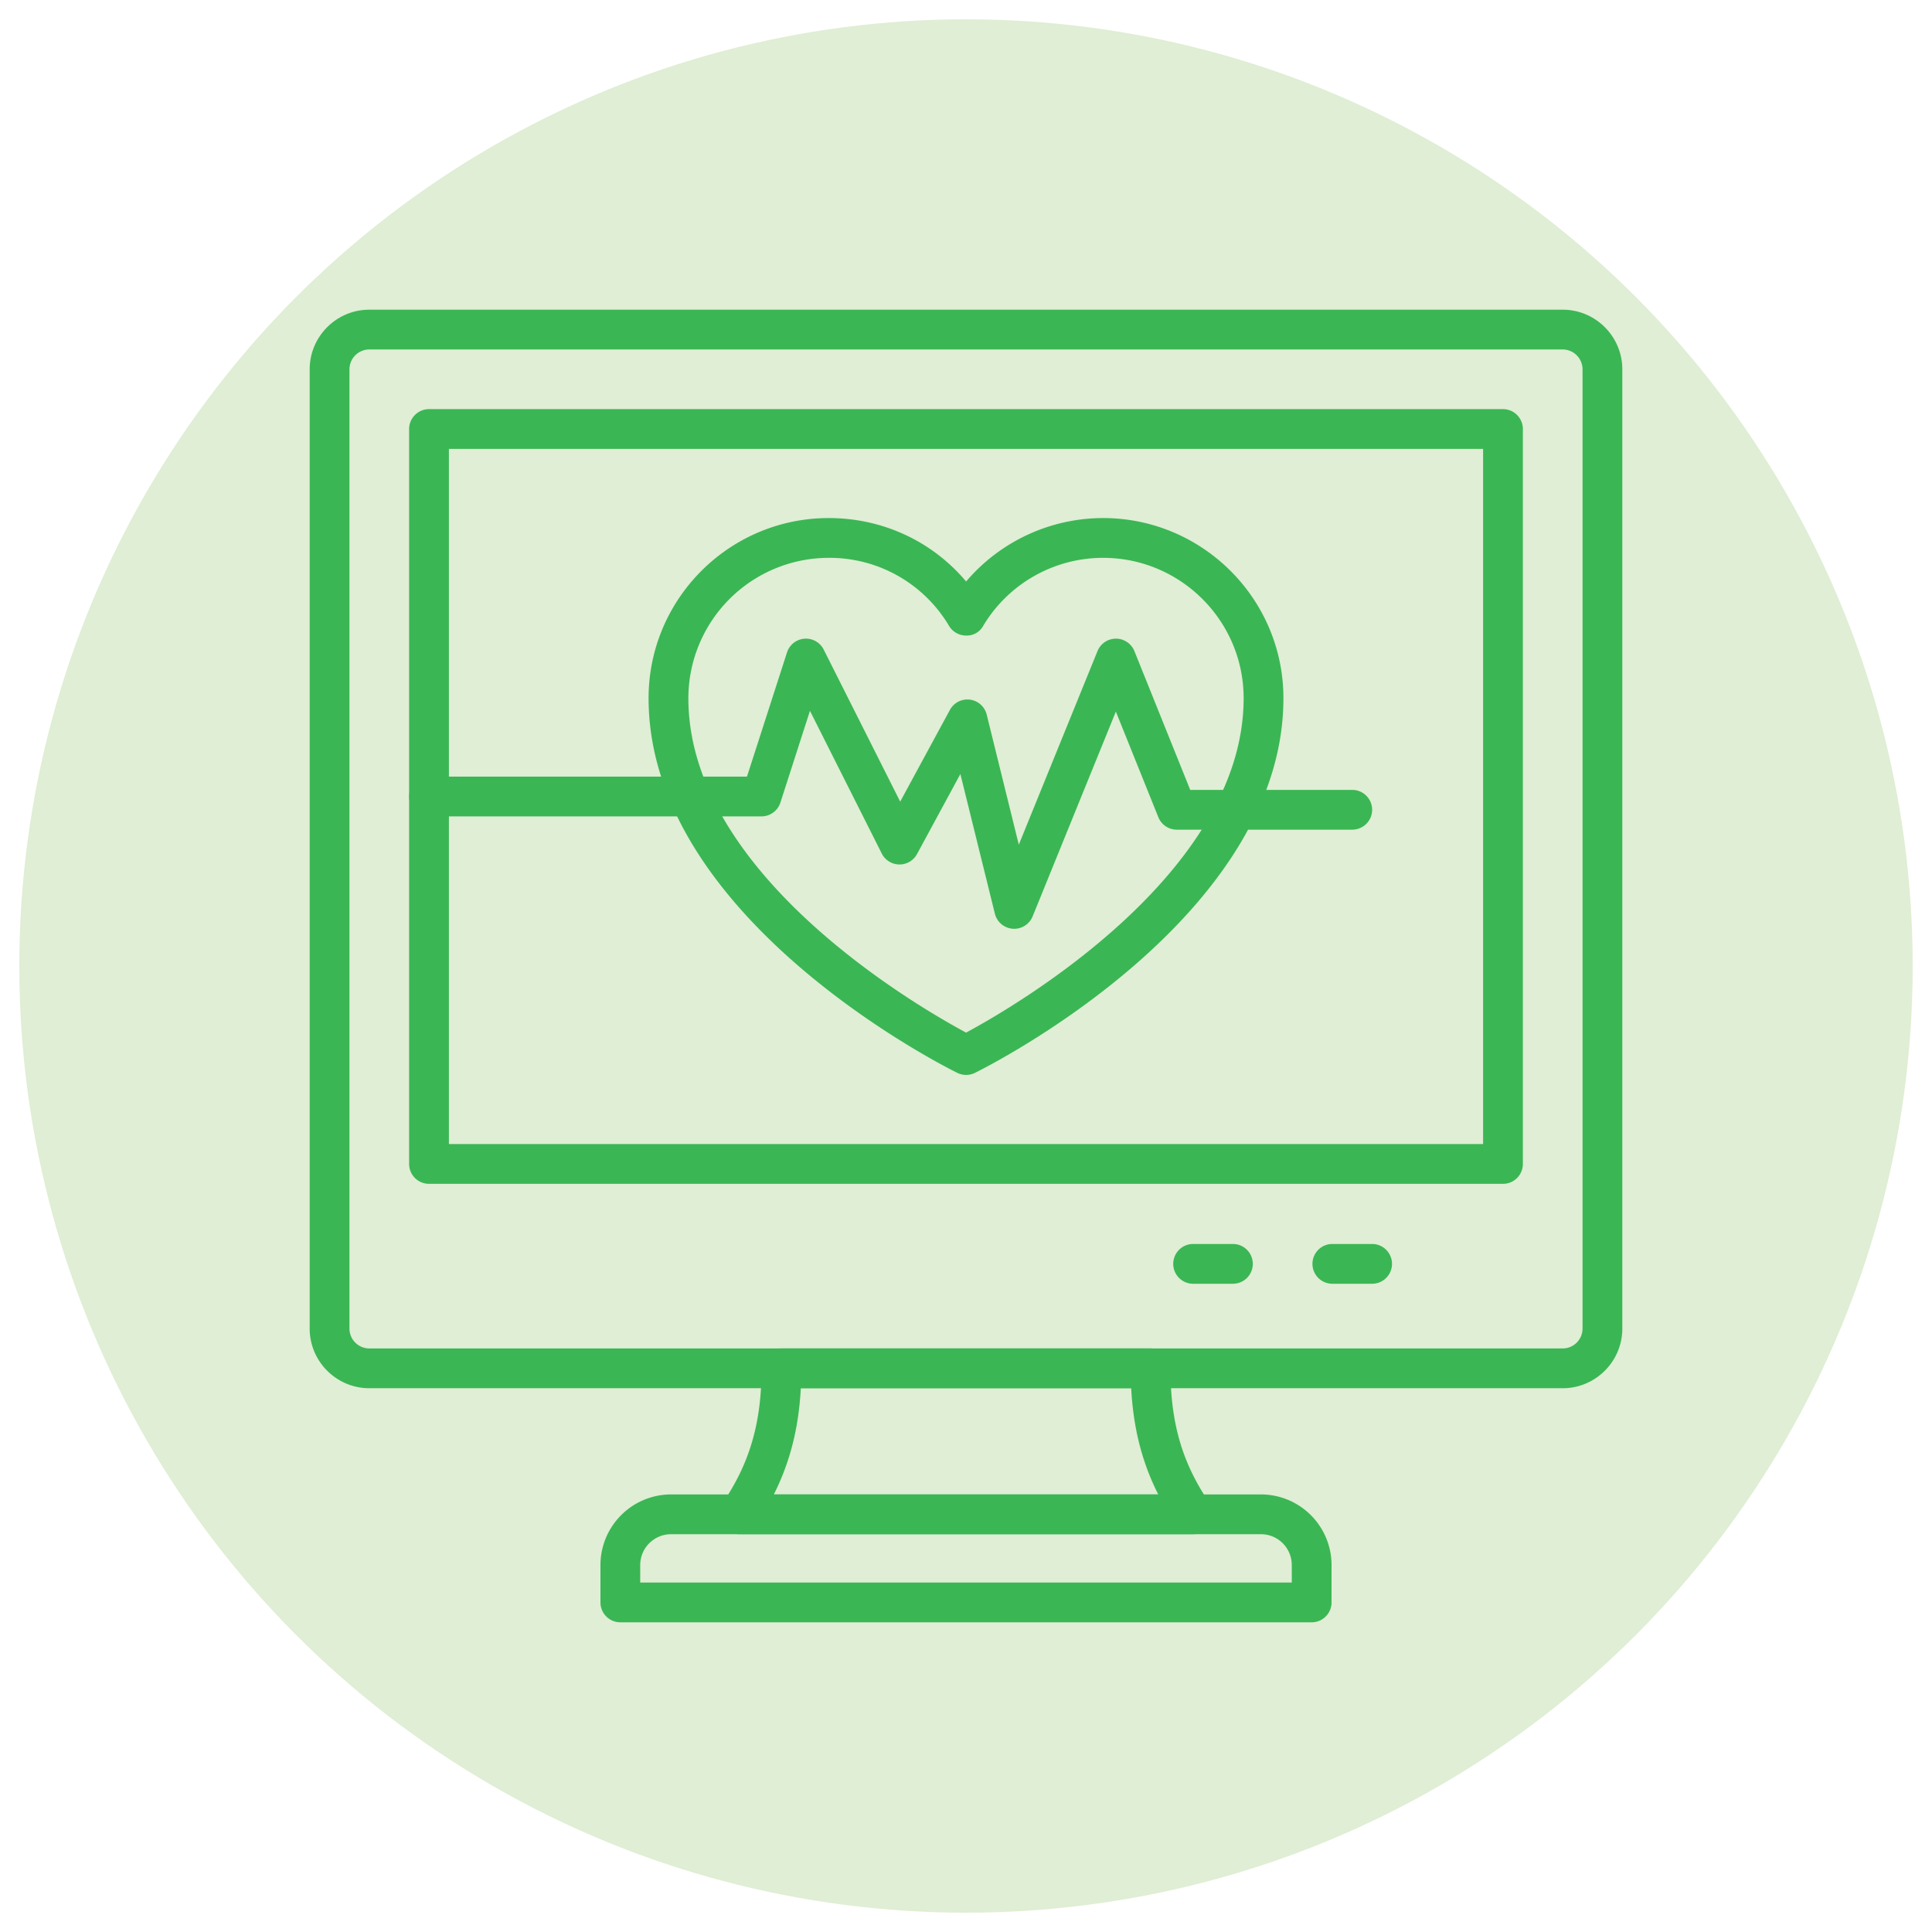
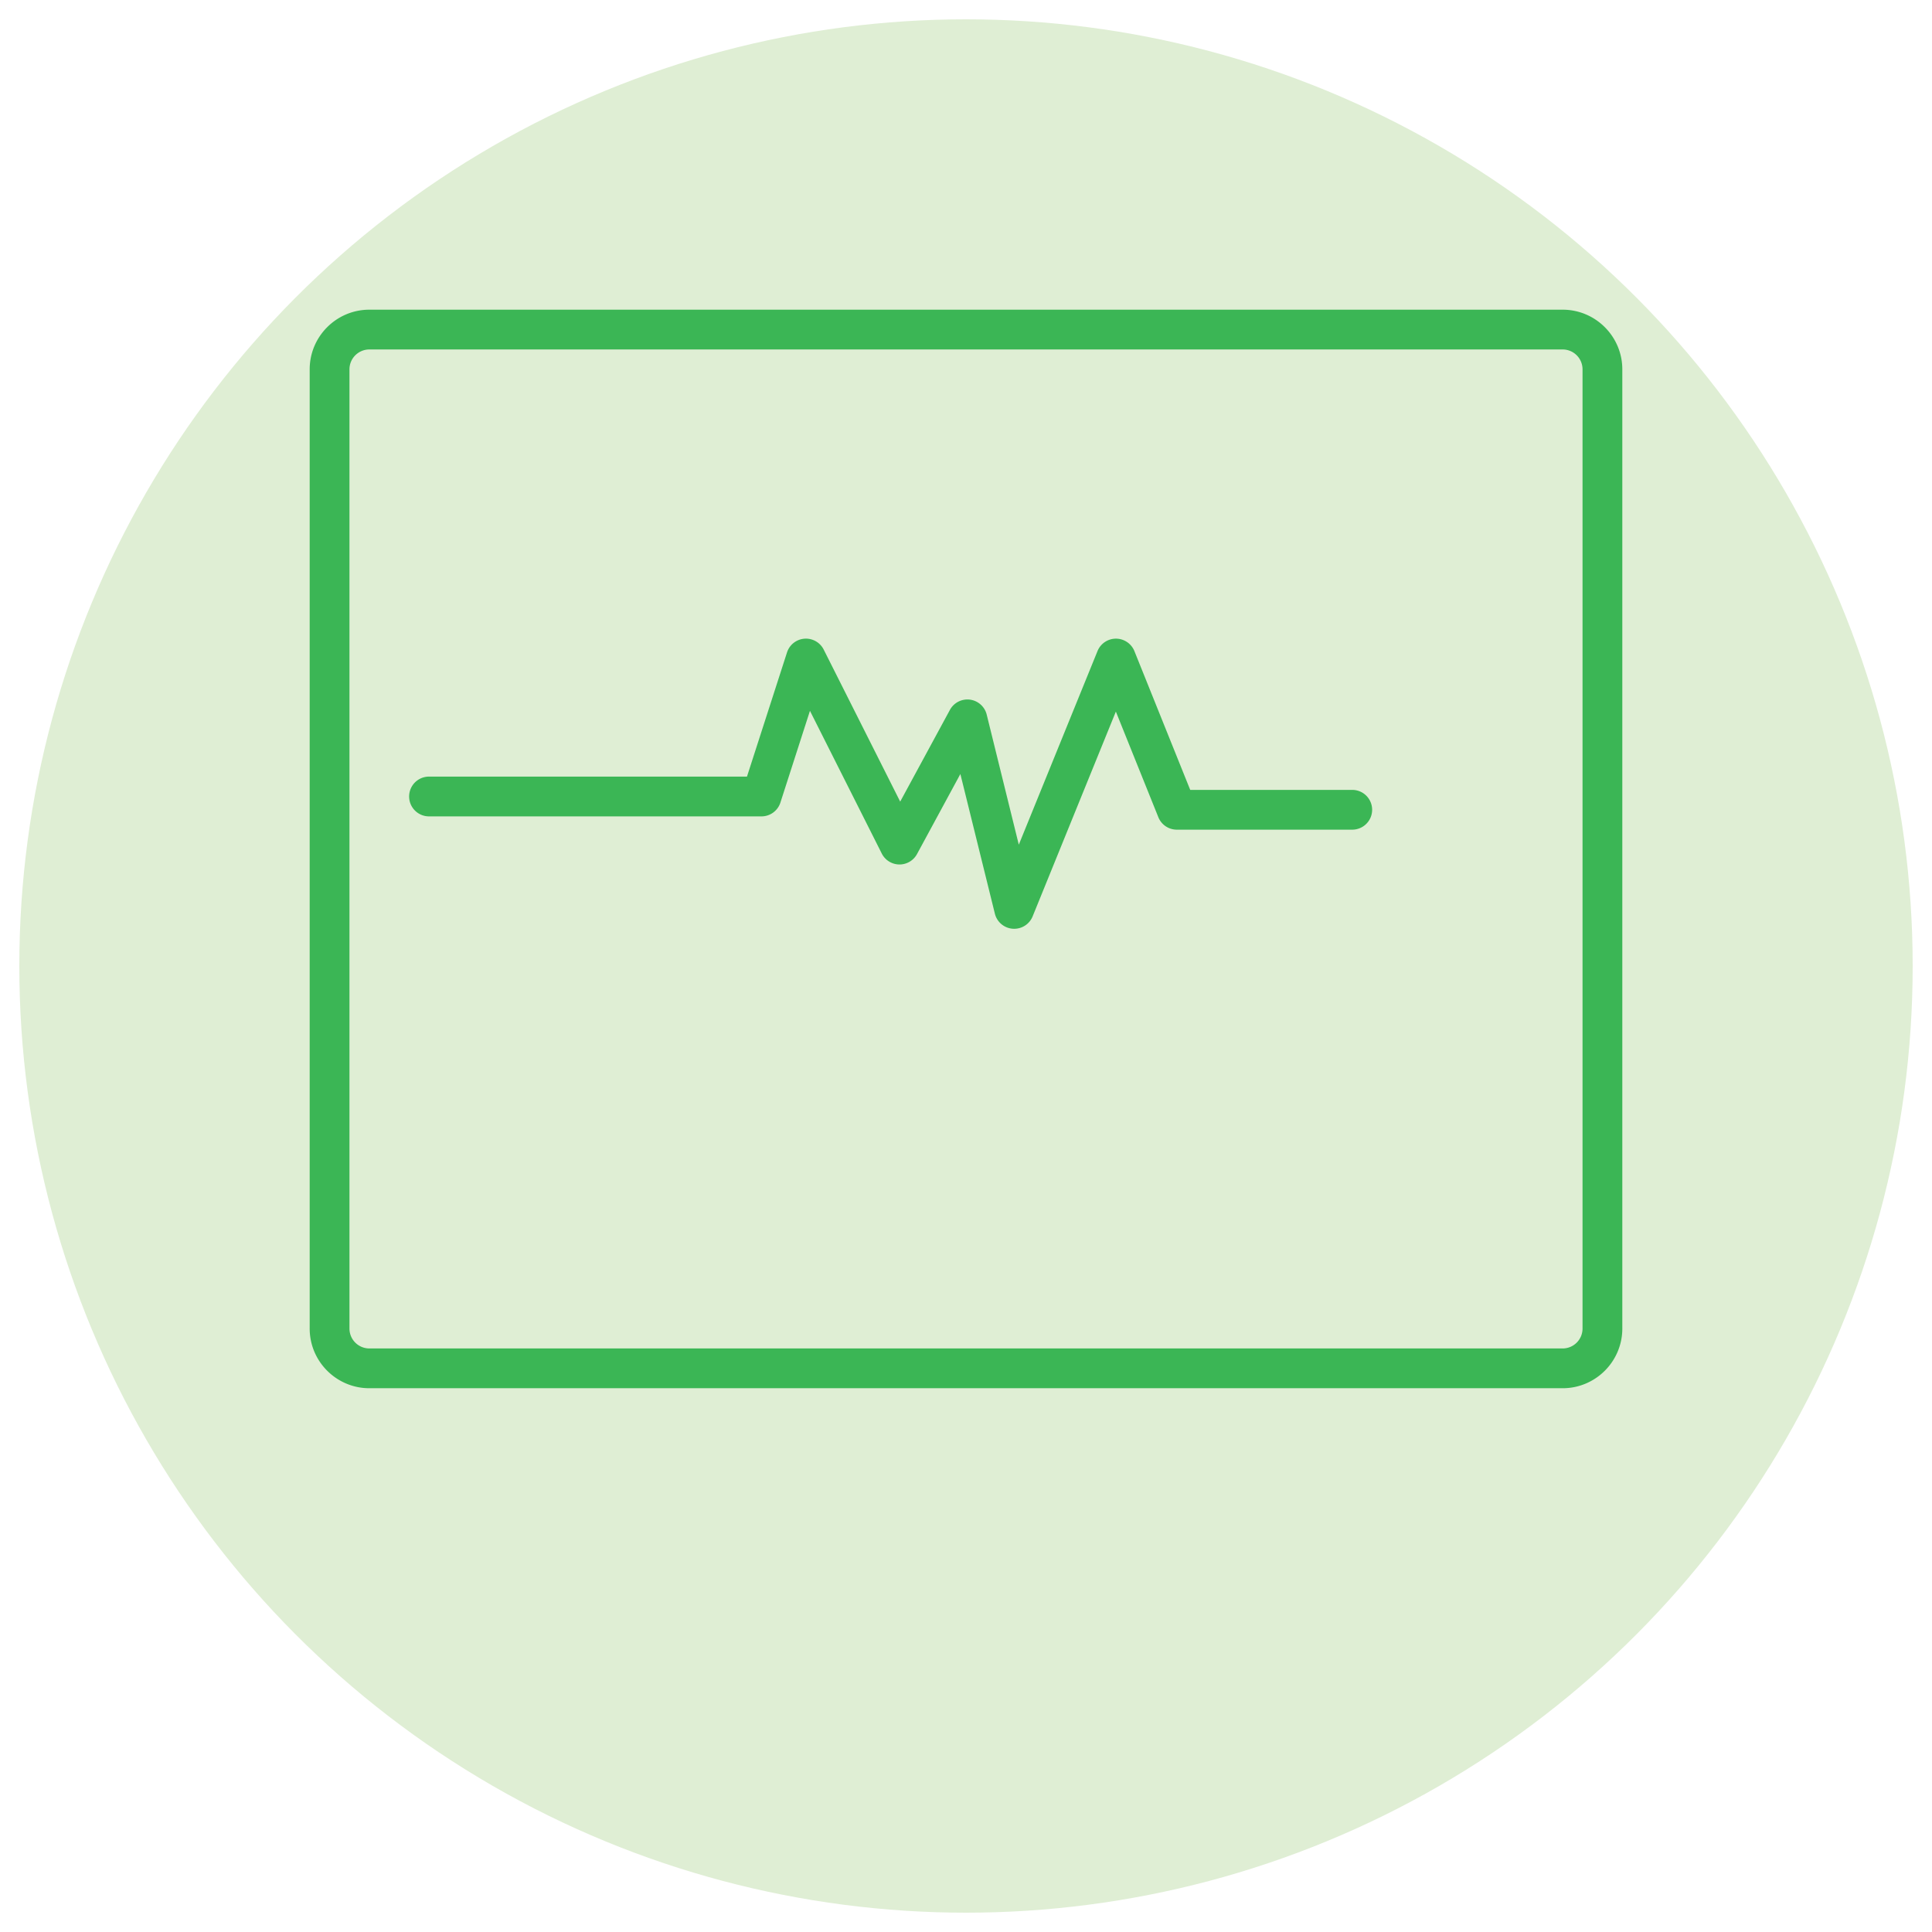
<svg xmlns="http://www.w3.org/2000/svg" width="512" height="512" x="0" y="0" viewBox="0 0 68 68" style="enable-background:new 0 0 512 512" xml:space="preserve" class="">
  <circle r="34" cx="34" cy="34" fill="#dfeed4" transform="matrix(0.98,0,0,0.98,0.68,0.68)" />
  <g transform="matrix(0.7,0,0,0.7,10.2,10.2)">
    <path d="M64 55.23H4c-1.654 0-3-1.346-3-3V4c0-1.654 1.346-3 3-3h60c1.654 0 3 1.346 3 3v48.23c0 1.654-1.346 3-3 3zM4 3a1 1 0 0 0-1 1v48.23a1 1 0 0 0 1 1h60a1 1 0 0 0 1-1V4a1 1 0 0 0-1-1z" fill="#3bb655" opacity="1" data-original="#000000" class="" />
-     <path d="M61 44.953H7a1 1 0 0 1-1-1V7a1 1 0 0 1 1-1h54a1 1 0 0 1 1 1v36.953a1 1 0 0 1-1 1zm-53-2h52V8H8zM45.42 62.57H22.59a1 1 0 0 1-.828-1.562c1.372-2.024 1.958-4.051 1.958-6.779a1 1 0 0 1 1-1h18.56a1 1 0 0 1 1 1c0 2.734.588 4.76 1.966 6.776a1.002 1.002 0 0 1-.826 1.564zm-21.082-2h19.328c-.818-1.62-1.254-3.34-1.36-5.34H25.694c-.106 1.997-.54 3.717-1.356 5.34z" fill="#3bb655" opacity="1" data-original="#000000" class="" />
-     <path d="M51.38 67H16.62a1 1 0 0 1-1-1v-1.88a3.554 3.554 0 0 1 3.55-3.55h29.66a3.554 3.554 0 0 1 3.55 3.55V66a1 1 0 0 1-1 1zm-33.76-2h32.76v-.88c0-.855-.695-1.55-1.55-1.55H19.17c-.855 0-1.55.695-1.55 1.55zM47.42 49.977h-2a1 1 0 1 1 0-2h2a1 1 0 1 1 0 2zM54.42 49.977h-2a1 1 0 1 1 0-2h2a1 1 0 1 1 0 2zM34.006 39.477a.998.998 0 0 1-.442-.103c-.633-.312-15.524-7.767-15.524-18.84 0-4.994 4.064-9.057 9.058-9.057 2.715 0 5.208 1.17 6.908 3.19a9.058 9.058 0 0 1 6.885-3.19c5 0 9.069 4.063 9.069 9.057 0 11.073-14.879 18.528-15.513 18.84a.998.998 0 0 1-.441.103zm-6.908-26a7.066 7.066 0 0 0-7.058 7.057c0 8.854 11.541 15.514 13.965 16.815 2.42-1.303 13.955-7.974 13.955-16.815 0-3.891-3.17-7.057-7.07-7.057a7.027 7.027 0 0 0-6.024 3.418.94.94 0 0 1-.86.49 1 1 0 0 1-.859-.487 6.987 6.987 0 0 0-6.05-3.421z" fill="#3bb655" opacity="1" data-original="#000000" class="" />
    <path d="M36.422 32.129a1 1 0 0 1-.97-.76l-1.735-7.022-2.18 4.024a.999.999 0 0 1-.88.524h-.015a1 1 0 0 1-.878-.551l-3.61-7.174-1.486 4.613a1 1 0 0 1-.952.694H7a1 1 0 1 1 0-2h15.987L25 18.234a1 1 0 0 1 1.846-.142l3.845 7.643 2.5-4.612a1 1 0 0 1 1.85.236l1.614 6.541 3.958-9.736a1 1 0 0 1 .927-.623h.002c.407.001.773.249.926.627l2.806 6.977h8.147a1 1 0 1 1 0 2h-8.822a1 1 0 0 1-.928-.627l-2.136-5.31-4.185 10.298a1 1 0 0 1-.927.623z" fill="#3bb655" opacity="1" data-original="#000000" class="" />
  </g>
</svg>